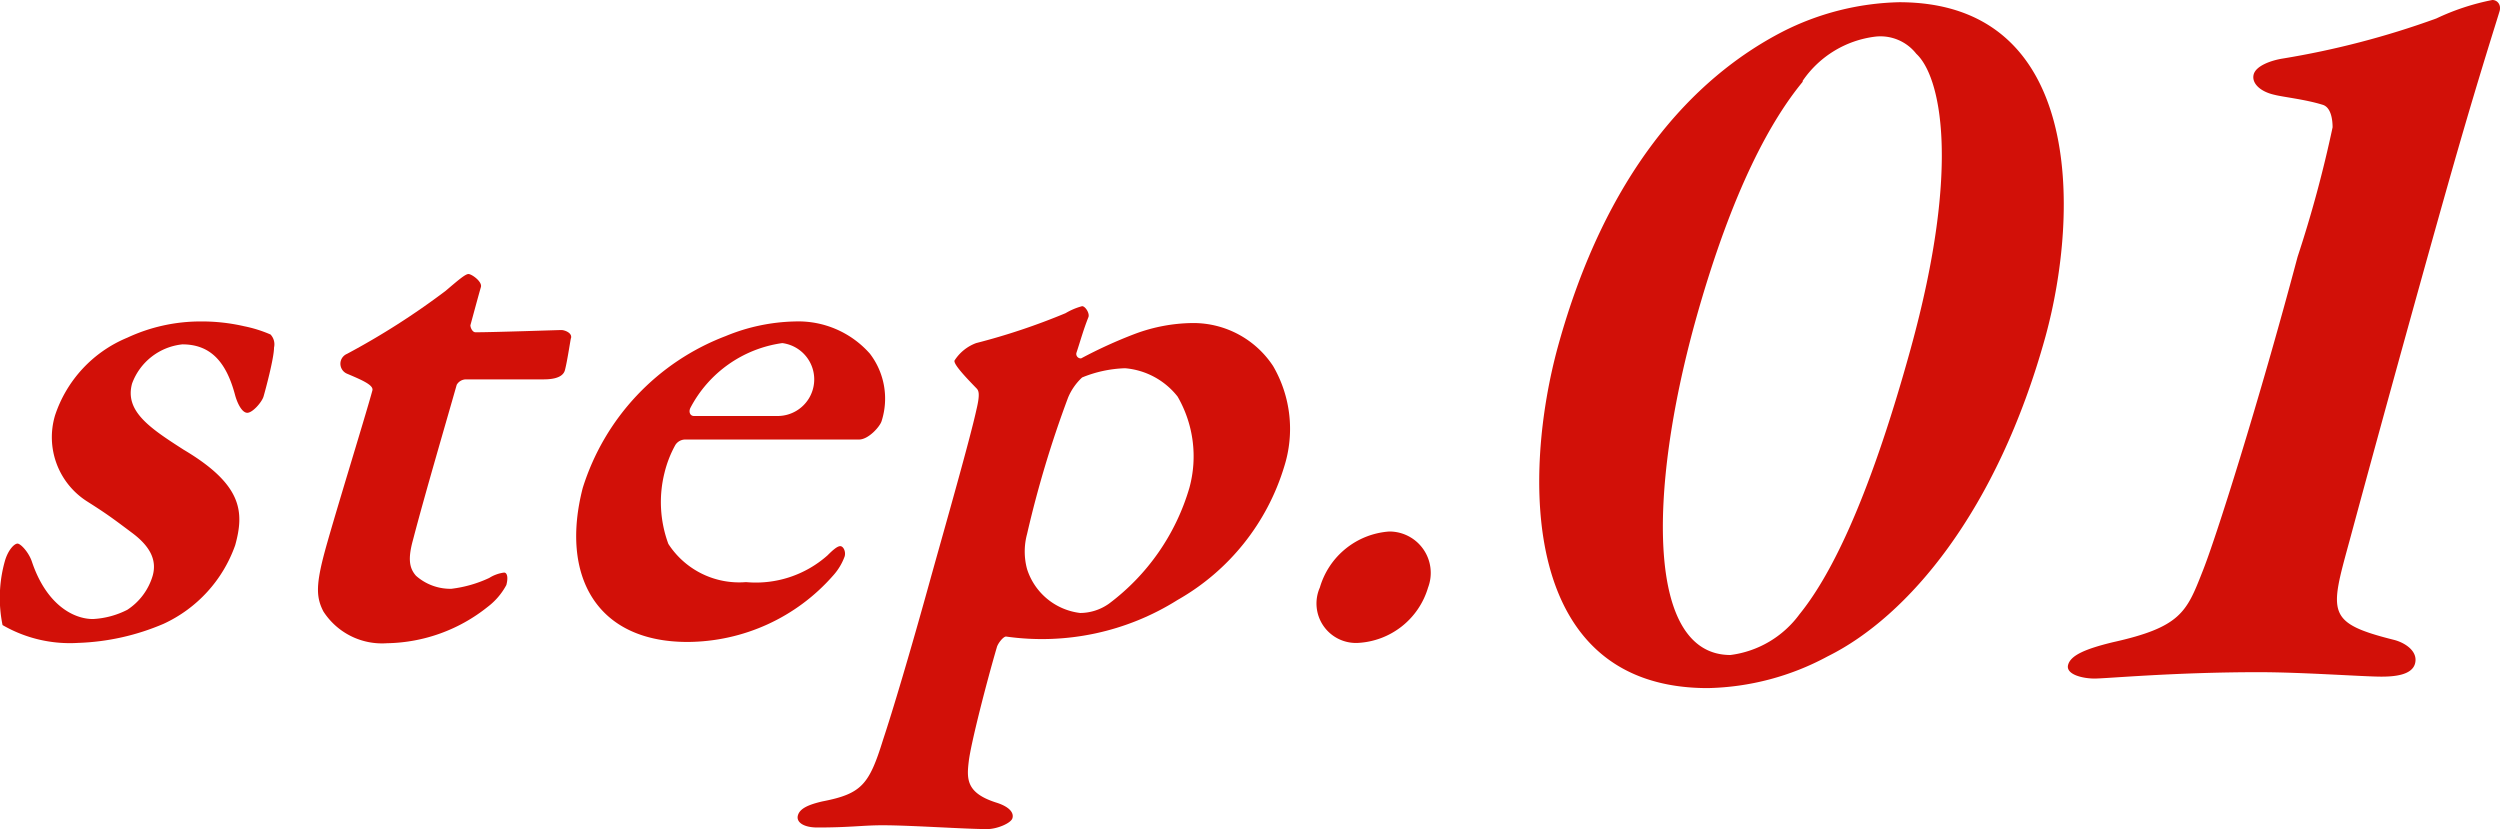
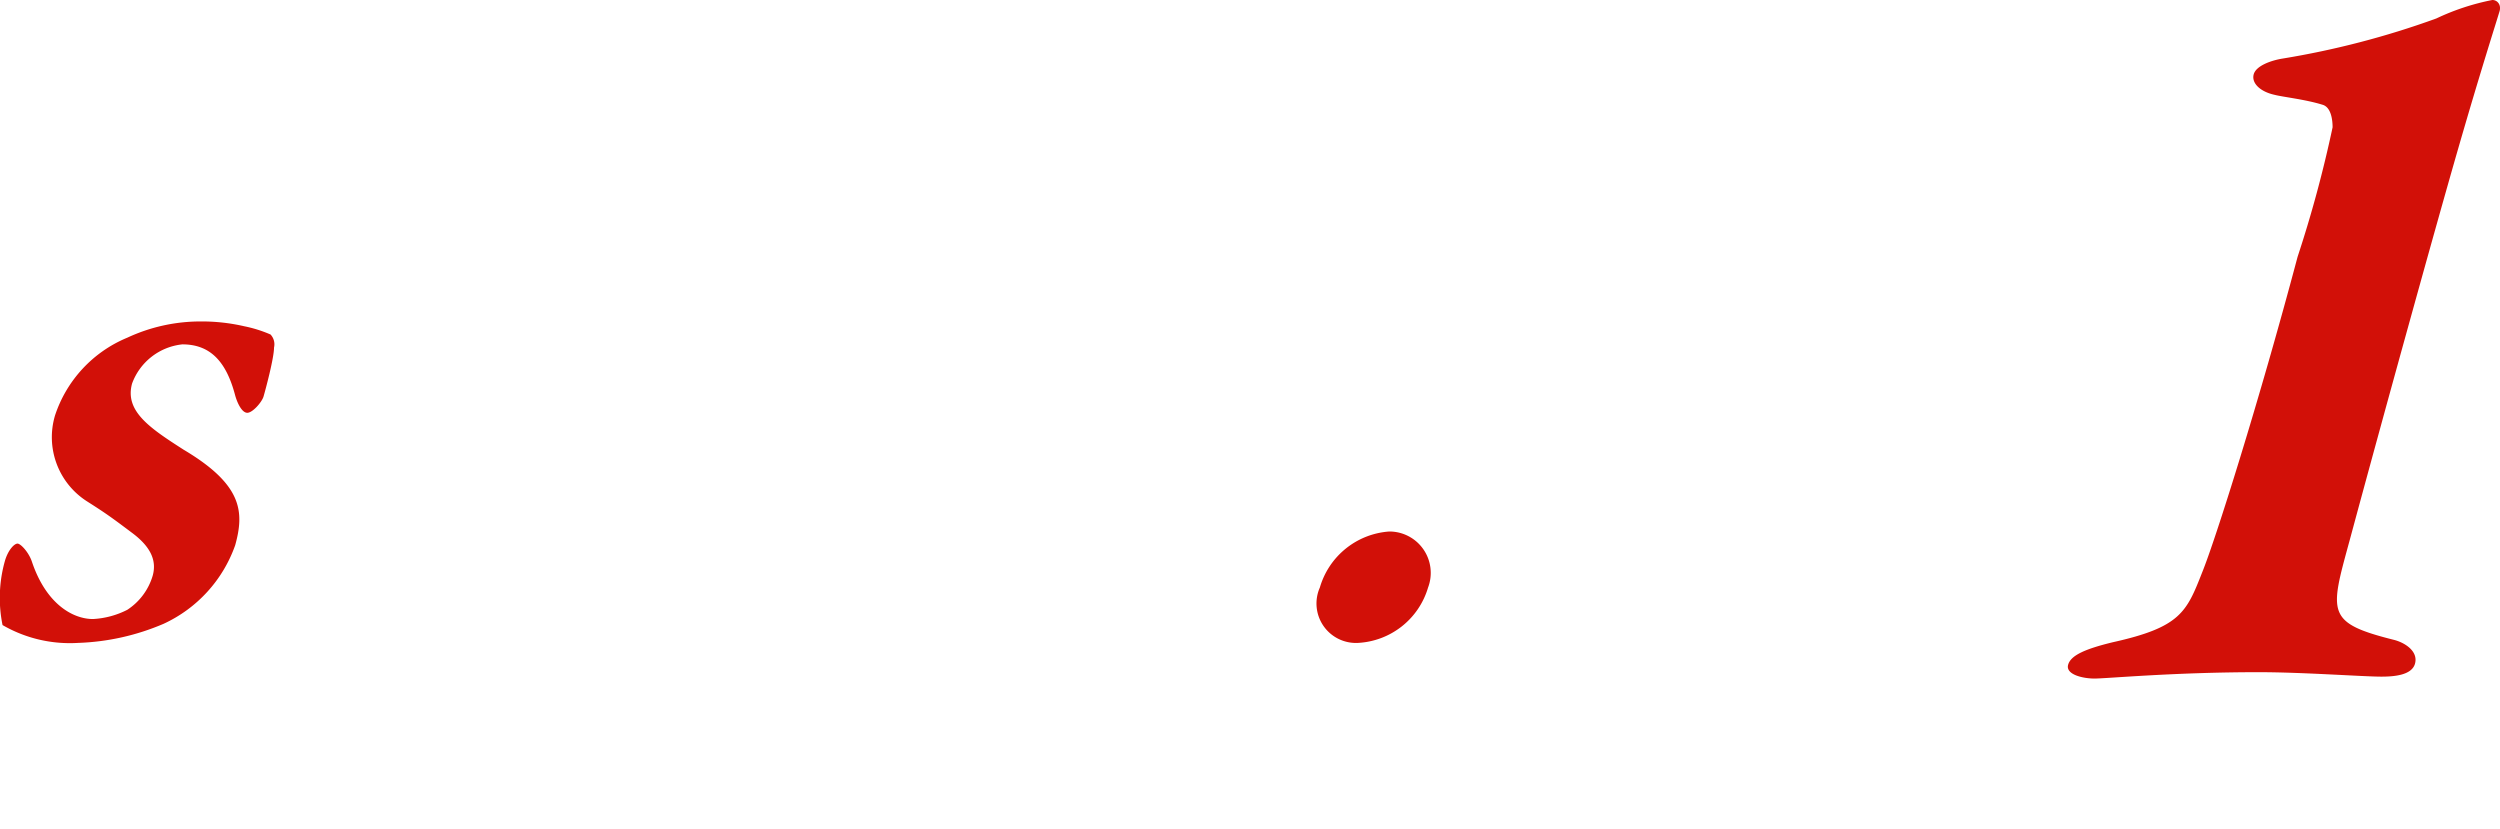
<svg xmlns="http://www.w3.org/2000/svg" viewBox="0 0 78.55 26.05">
  <defs>
    <style>.cls-1{fill:#d21008;}</style>
  </defs>
  <title>アセット 2</title>
  <g id="レイヤー_2" data-name="レイヤー 2">
    <g id="テキスト">
      <path class="cls-1" d="M7.67,10.25a4.11,4.11,0,0,1,.83.26.45.45,0,0,1,.11.41c0,.34-.28,1.37-.33,1.54s-.34.51-.51.51-.32-.31-.39-.58c-.27-1-.75-1.57-1.65-1.57a1.89,1.89,0,0,0-1.58,1.23c-.24.87.56,1.4,1.62,2.08,1.85,1.1,1.91,1.95,1.62,3A4.29,4.29,0,0,1,5.14,19.6a7.43,7.43,0,0,1-2.69.6,4.22,4.22,0,0,1-2.37-.56,4.27,4.27,0,0,1,.07-2c.1-.36.3-.56.4-.56s.35.27.45.56c.45,1.35,1.3,1.81,1.92,1.81A2.67,2.67,0,0,0,4,19.16a1.93,1.93,0,0,0,.8-1.08c.11-.41,0-.85-.64-1.33s-.8-.6-1.43-1a2.39,2.39,0,0,1-1-2.7A4,4,0,0,1,4,10.61a5.44,5.44,0,0,1,2.31-.51A5.91,5.91,0,0,1,7.67,10.25Z" />
-       <path class="cls-1" d="M17.64,10.37c.1,0,.35.09.3.26,0-.07-.11.7-.19,1s-.56.29-.73.29H14.64a.34.34,0,0,0-.29.17c-.34,1.2-1,3.44-1.37,4.86-.17.61-.12.9.09,1.14a1.63,1.63,0,0,0,1.11.41,3.9,3.9,0,0,0,1.19-.34,1.16,1.16,0,0,1,.47-.17c.08,0,.14.12.07.39a2.11,2.11,0,0,1-.59.69,5.19,5.19,0,0,1-3.16,1.14,2.19,2.19,0,0,1-2-1c-.21-.41-.24-.77,0-1.71s1.31-4.38,1.54-5.23c.05-.17-.33-.33-.8-.53a.34.34,0,0,1-.19-.41.34.34,0,0,1,.19-.21A23.48,23.48,0,0,0,14,9.14c.4-.34.62-.53.72-.53s.44.24.39.41-.14.5-.33,1.2c0,.07.06.22.16.22C15.52,10.44,17.54,10.37,17.64,10.37Z" />
-       <path class="cls-1" d="M27.33,11.11a2.32,2.32,0,0,1,.37,2.12c-.05.17-.41.58-.71.58H21.54a.37.37,0,0,0-.32.17,3.51,3.51,0,0,0-.34.87A3.79,3.79,0,0,0,21,17.09a2.65,2.65,0,0,0,2.44,1.2A3.39,3.39,0,0,0,26,17.45c.14-.14.3-.29.4-.29s.18.17.14.32a1.82,1.82,0,0,1-.36.6,6.12,6.12,0,0,1-4.58,2.09c-2.87,0-4-2.09-3.29-4.84a7.5,7.5,0,0,1,4.49-4.77,6,6,0,0,1,2.18-.46A3,3,0,0,1,27.33,11.11Zm-5.64,1.71c-.06.13,0,.25.11.25.64,0,1.42,0,2.67,0a1.15,1.15,0,0,0,.11-2.29A3.86,3.86,0,0,0,21.69,12.82Z" />
-       <path class="cls-1" d="M40,11.5a3.92,3.92,0,0,1,.35,3.16A7.22,7.22,0,0,1,37,18.85,8,8,0,0,1,31.61,20c-.09,0-.26.22-.29.34-.32,1.09-.81,3-.88,3.57s-.08,1,.84,1.3c.46.14.58.34.53.5s-.49.34-.79.34c-.7,0-2.39-.12-3.29-.12-.63,0-1,.07-2.05.07-.42,0-.67-.16-.61-.38s.34-.34.77-.44c1.24-.24,1.47-.53,1.91-1.95.28-.84.84-2.7,1.51-5.13.45-1.61,1.22-4.31,1.42-5.23.12-.5.07-.6,0-.67-.33-.34-.72-.75-.69-.87a1.37,1.37,0,0,1,.68-.55,20.52,20.52,0,0,0,2.81-.94A2.06,2.06,0,0,1,34,9.62c.1,0,.24.22.2.34-.17.43-.25.74-.38,1.13a.14.14,0,0,0,.15.17,14.58,14.58,0,0,1,1.69-.77,5.32,5.32,0,0,1,1.82-.34A3,3,0,0,1,40,11.5Zm-6,.36a1.82,1.82,0,0,0-.44.63,33.89,33.89,0,0,0-1.29,4.29,2.11,2.11,0,0,0,0,1.1,2,2,0,0,0,1.67,1.38,1.58,1.58,0,0,0,.9-.29,7,7,0,0,0,2.53-3.64A3.75,3.75,0,0,0,37,12.46a2.35,2.35,0,0,0-1.65-.89A3.86,3.86,0,0,0,34,11.86Z" />
      <path class="cls-1" d="M44.87,18.46a2.43,2.43,0,0,1-2.2,1.74,1.24,1.24,0,0,1-1.2-1.74,2.45,2.45,0,0,1,2.18-1.76A1.3,1.3,0,0,1,44.87,18.46Z" />
-       <path class="cls-1" d="M64.27,10.57c-1.52,5.5-4.32,8.8-6.84,10.05a8.27,8.27,0,0,1-3.77,1c-5.92,0-5.81-6.71-4.71-10.73C50.44,5.47,53.16,2.47,56,1A8.49,8.49,0,0,1,59.67.07C65.44.07,65.35,6.62,64.27,10.57Zm-7.63-8c-.94,1.14-2.2,3.3-3.38,7.55-1.48,5.37-1.52,10.46,1.11,10.46a3.19,3.19,0,0,0,2.17-1.28c.9-1.11,2.12-3.37,3.49-8.33,1.62-5.87.91-8.61.18-9.28a1.43,1.43,0,0,0-1.28-.54A3.24,3.24,0,0,0,56.64,2.54Z" />
      <path class="cls-1" d="M66.38,20.18c2.12-.47,2.32-.94,2.81-2.19.41-1,1.79-5.37,3-9.92A38.66,38.66,0,0,0,73.29,4c0-.27-.06-.64-.32-.71-.55-.17-1.23-.24-1.5-.31-.46-.1-.73-.37-.66-.64s.54-.44.91-.5A26.83,26.83,0,0,0,76.55.58,7.42,7.42,0,0,1,78.31,0c.15,0,.28.14.23.34-.11.37-.6,1.89-1.31,4.35S74.9,13,73.82,17c-.62,2.27-.74,2.57,1.42,3.11.36.1.74.37.64.74s-.67.41-1.06.41c-.56,0-2.48-.14-3.85-.14-2.66,0-4.78.2-5.16.2s-.91-.13-.83-.43S65.52,20.39,66.38,20.18Z" />
    </g>
  </g>
</svg>